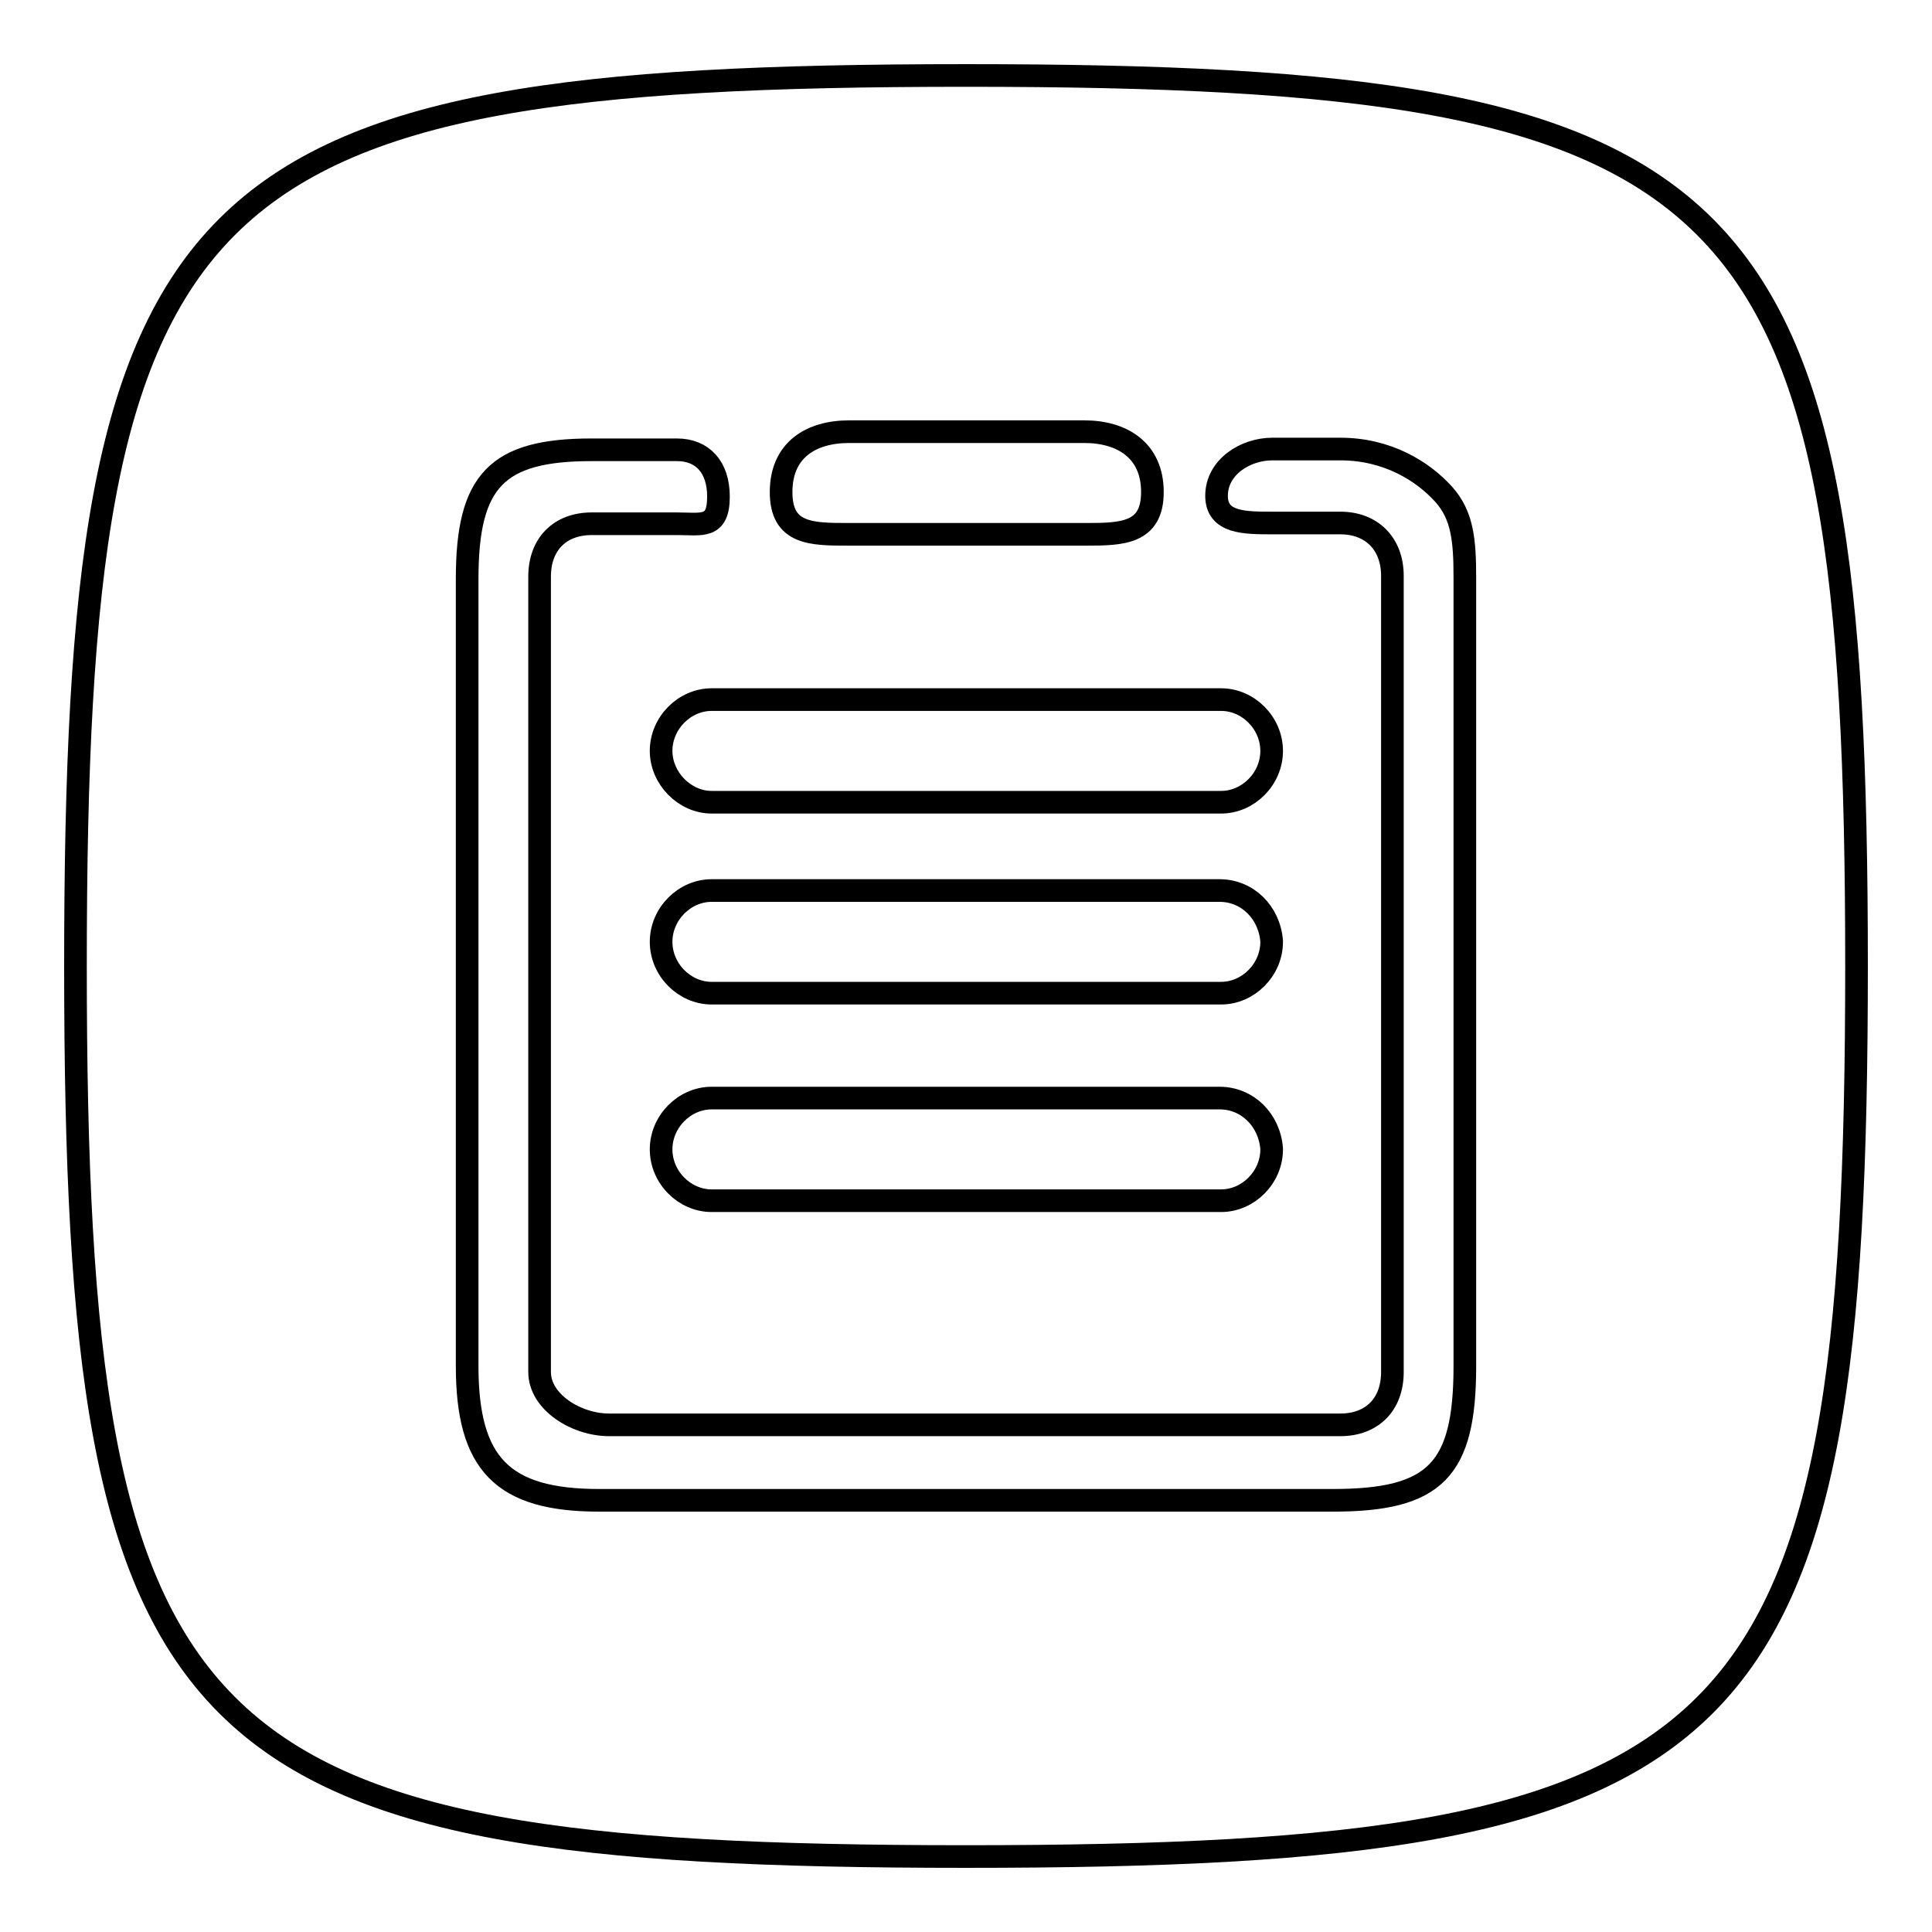
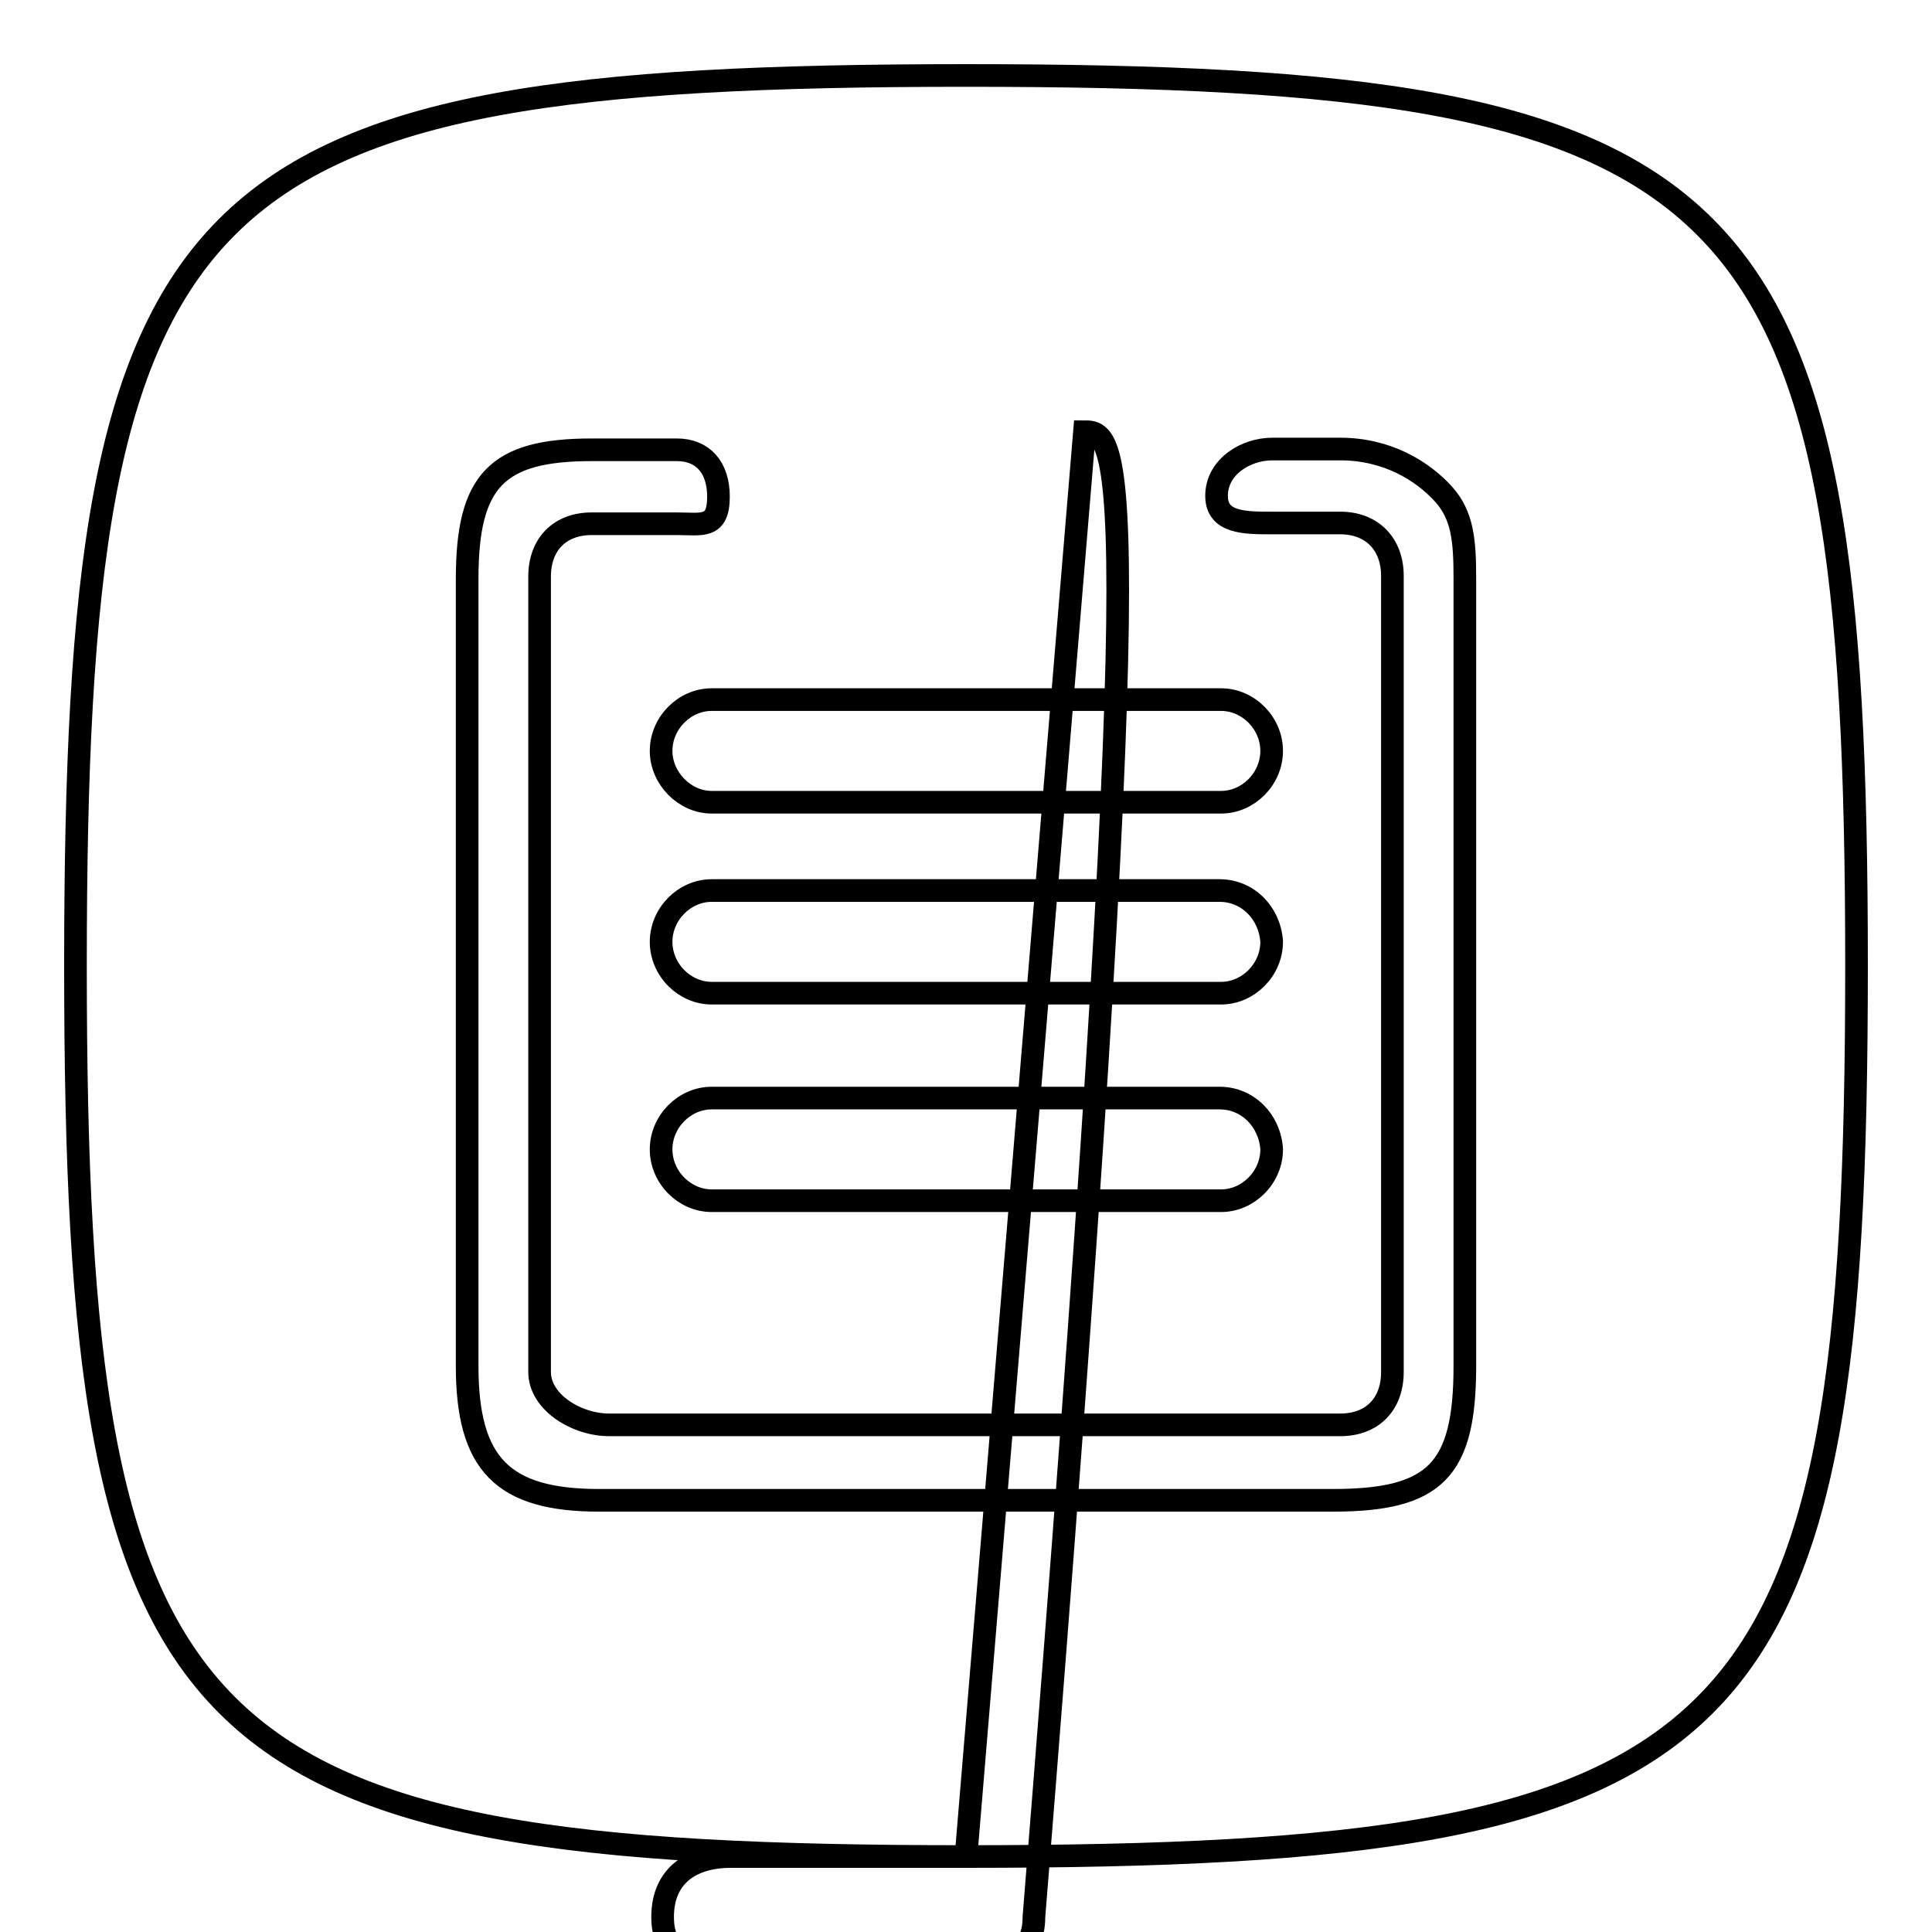
<svg xmlns="http://www.w3.org/2000/svg" version="1.1" x="0px" y="0px" viewBox="0 0 256 256" enable-background="new 0 0 256 256" xml:space="preserve">
  <g>
    <g>
-       <path stroke-width="3" fill-opacity="0" stroke="#000000" d="M128,246C24.2,246,10,231.8,10,128C10,24.2,24.2,10,128,10s118,14.2,118,118C246,231.8,231.8,246,128,246z M143.7,57.2h-31.2c-5,0-9,2.4-9,8c0,5.6,4,5.6,9,5.6h31.4c4.8,0,8.8-0.1,8.8-5.6C152.7,59.6,148.6,57.2,143.7,57.2z M94.3,131.6h67.5c3.6,0,6.7-3.1,6.7-6.8v-0.1c-0.3-3.8-3.2-6.7-6.9-6.7H94.3c-3.6,0-6.7,3.1-6.7,6.8C87.6,128.5,90.7,131.6,94.3,131.6z M87.6,152.3c0,3.7,3.1,6.8,6.7,6.8h67.5c3.6,0,6.7-3.1,6.7-6.8v-0.1c-0.3-3.8-3.2-6.7-6.9-6.7H94.3C90.7,145.5,87.6,148.6,87.6,152.3z M94.3,106.3h67.5c3.6,0,6.7-3.1,6.7-6.8c0-3.7-3.1-6.8-6.7-6.8H94.3c-3.6,0-6.7,3.1-6.7,6.8C87.6,103.1,90.7,106.3,94.3,106.3z M194.1,76.6c0-5-0.3-8.3-2.8-11.1c-2.8-3.1-7.5-6-13.7-6h-9c-3.6,0-7.4,2.4-7.4,6.2c0,3.6,3.7,3.6,7.4,3.6h9c4.2,0,6.9,2.8,6.9,7v105.5c0,4.3-2.7,7-6.9,7H80.7c-4.3,0-9.2-3-9.2-7V76.4c0-4.3,2.7-7,6.9-7h11.3c3.3,0,5.5,0.7,5.5-3.6c0-3.9-2.1-6.2-5.5-6.2H78.4c-12.6,0-16.5,4.1-16.5,17.1v104.3c0,13,4.7,17.8,17.5,17.8h97.2c13.6,0,17.5-4,17.5-17.8L194.1,76.6L194.1,76.6z" />
+       <path stroke-width="3" fill-opacity="0" stroke="#000000" d="M128,246C24.2,246,10,231.8,10,128C10,24.2,24.2,10,128,10s118,14.2,118,118C246,231.8,231.8,246,128,246z h-31.2c-5,0-9,2.4-9,8c0,5.6,4,5.6,9,5.6h31.4c4.8,0,8.8-0.1,8.8-5.6C152.7,59.6,148.6,57.2,143.7,57.2z M94.3,131.6h67.5c3.6,0,6.7-3.1,6.7-6.8v-0.1c-0.3-3.8-3.2-6.7-6.9-6.7H94.3c-3.6,0-6.7,3.1-6.7,6.8C87.6,128.5,90.7,131.6,94.3,131.6z M87.6,152.3c0,3.7,3.1,6.8,6.7,6.8h67.5c3.6,0,6.7-3.1,6.7-6.8v-0.1c-0.3-3.8-3.2-6.7-6.9-6.7H94.3C90.7,145.5,87.6,148.6,87.6,152.3z M94.3,106.3h67.5c3.6,0,6.7-3.1,6.7-6.8c0-3.7-3.1-6.8-6.7-6.8H94.3c-3.6,0-6.7,3.1-6.7,6.8C87.6,103.1,90.7,106.3,94.3,106.3z M194.1,76.6c0-5-0.3-8.3-2.8-11.1c-2.8-3.1-7.5-6-13.7-6h-9c-3.6,0-7.4,2.4-7.4,6.2c0,3.6,3.7,3.6,7.4,3.6h9c4.2,0,6.9,2.8,6.9,7v105.5c0,4.3-2.7,7-6.9,7H80.7c-4.3,0-9.2-3-9.2-7V76.4c0-4.3,2.7-7,6.9-7h11.3c3.3,0,5.5,0.7,5.5-3.6c0-3.9-2.1-6.2-5.5-6.2H78.4c-12.6,0-16.5,4.1-16.5,17.1v104.3c0,13,4.7,17.8,17.5,17.8h97.2c13.6,0,17.5-4,17.5-17.8L194.1,76.6L194.1,76.6z" />
    </g>
  </g>
</svg>